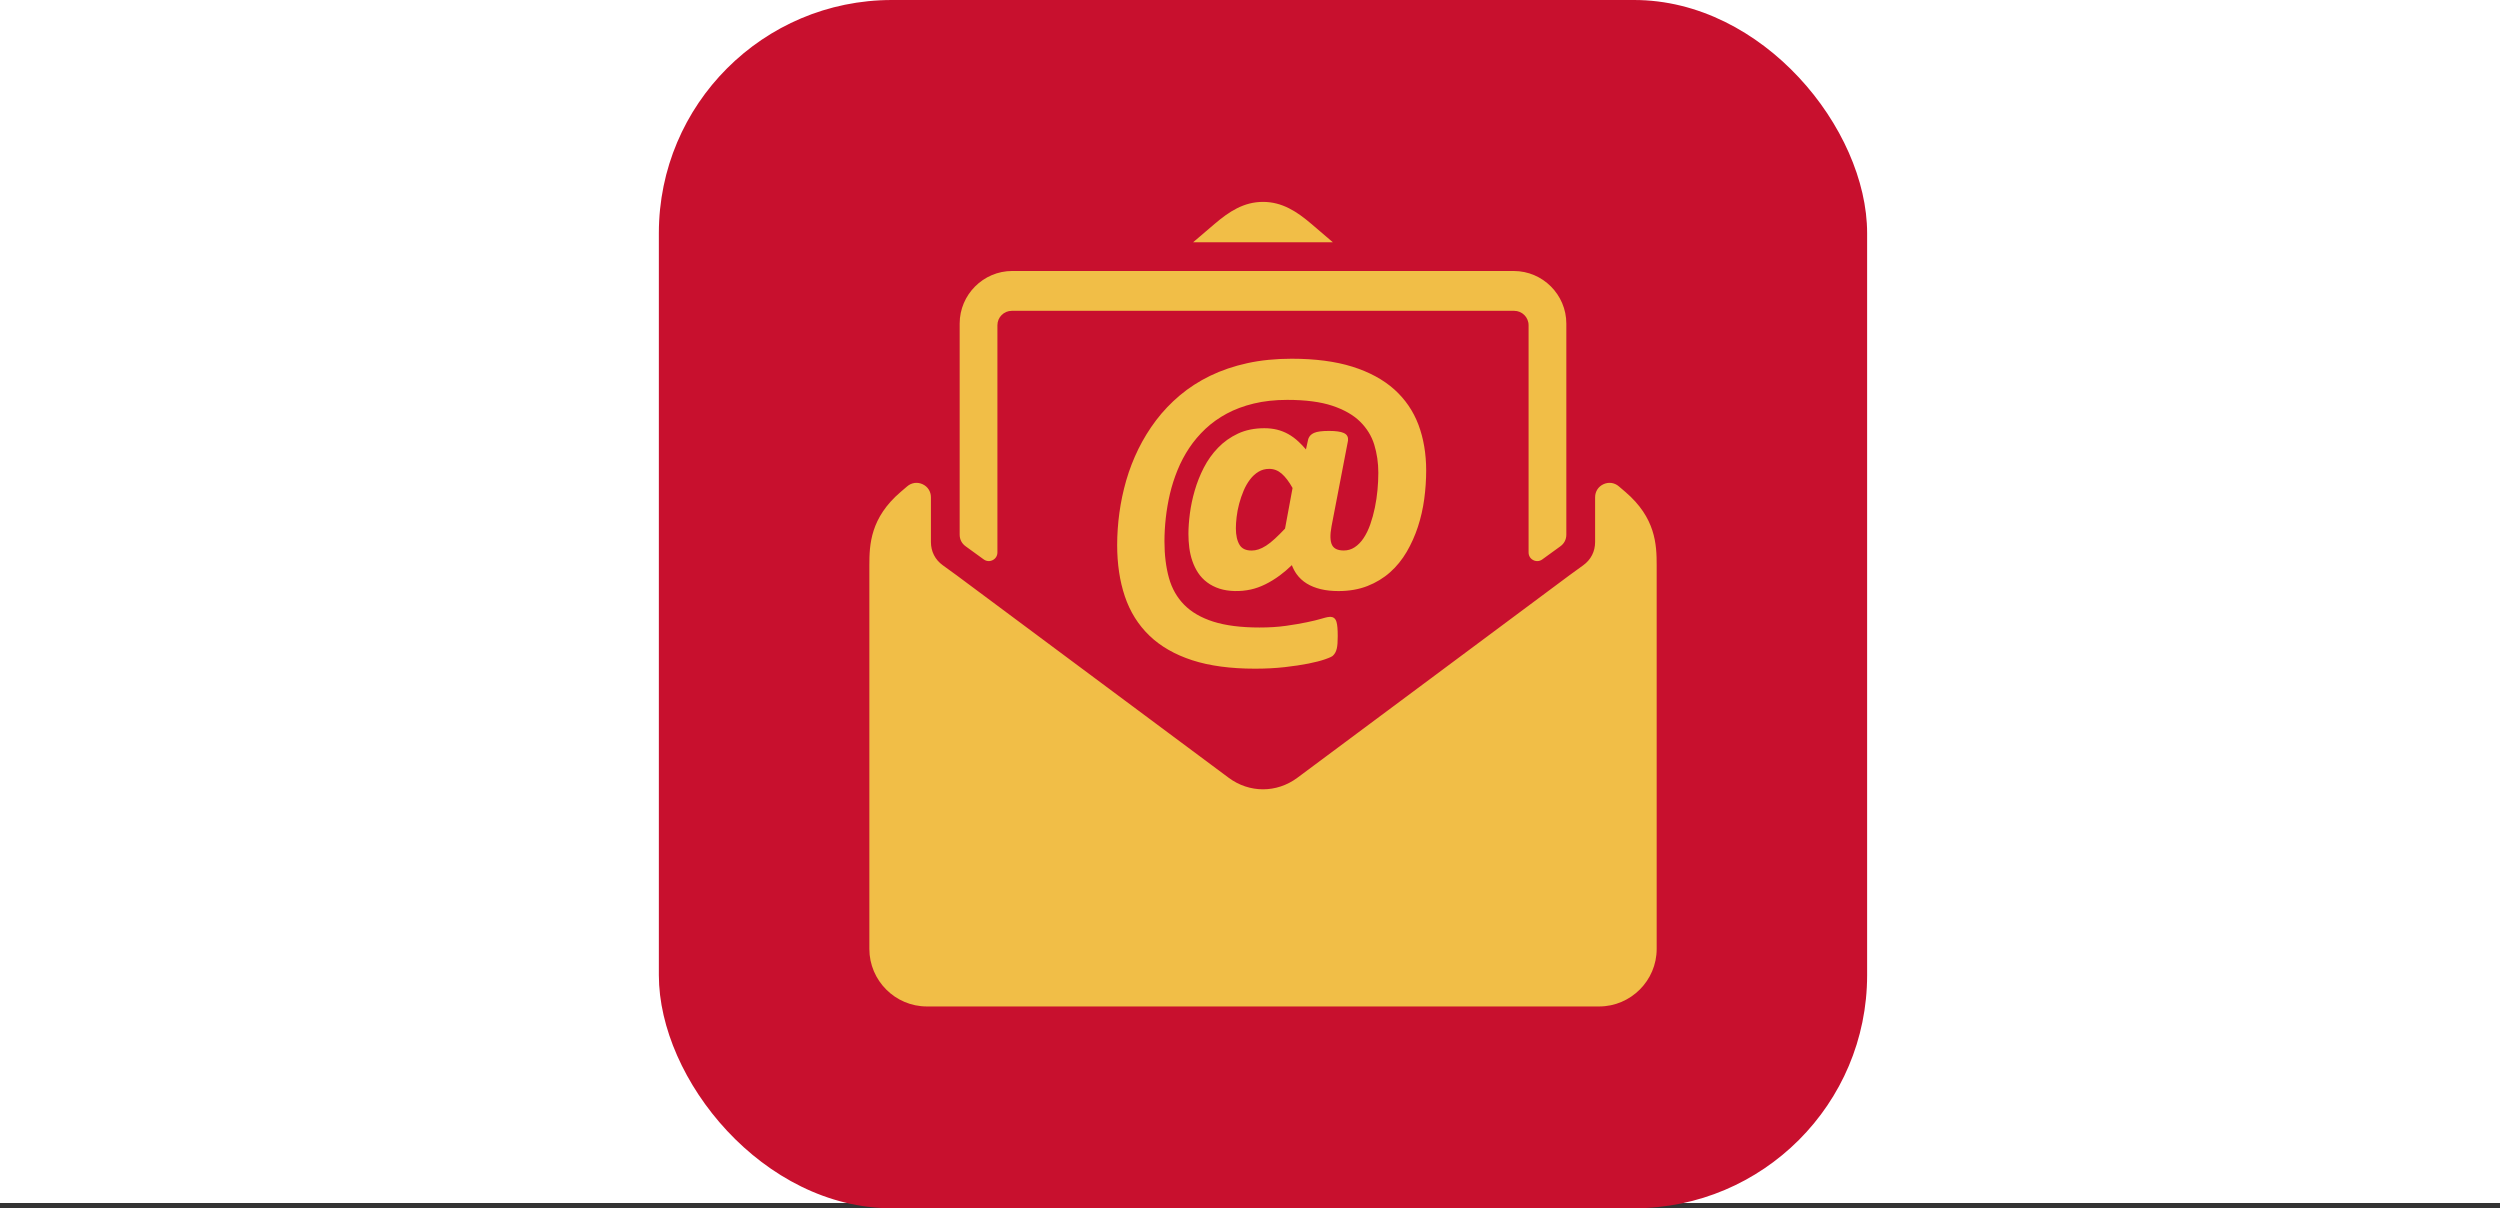
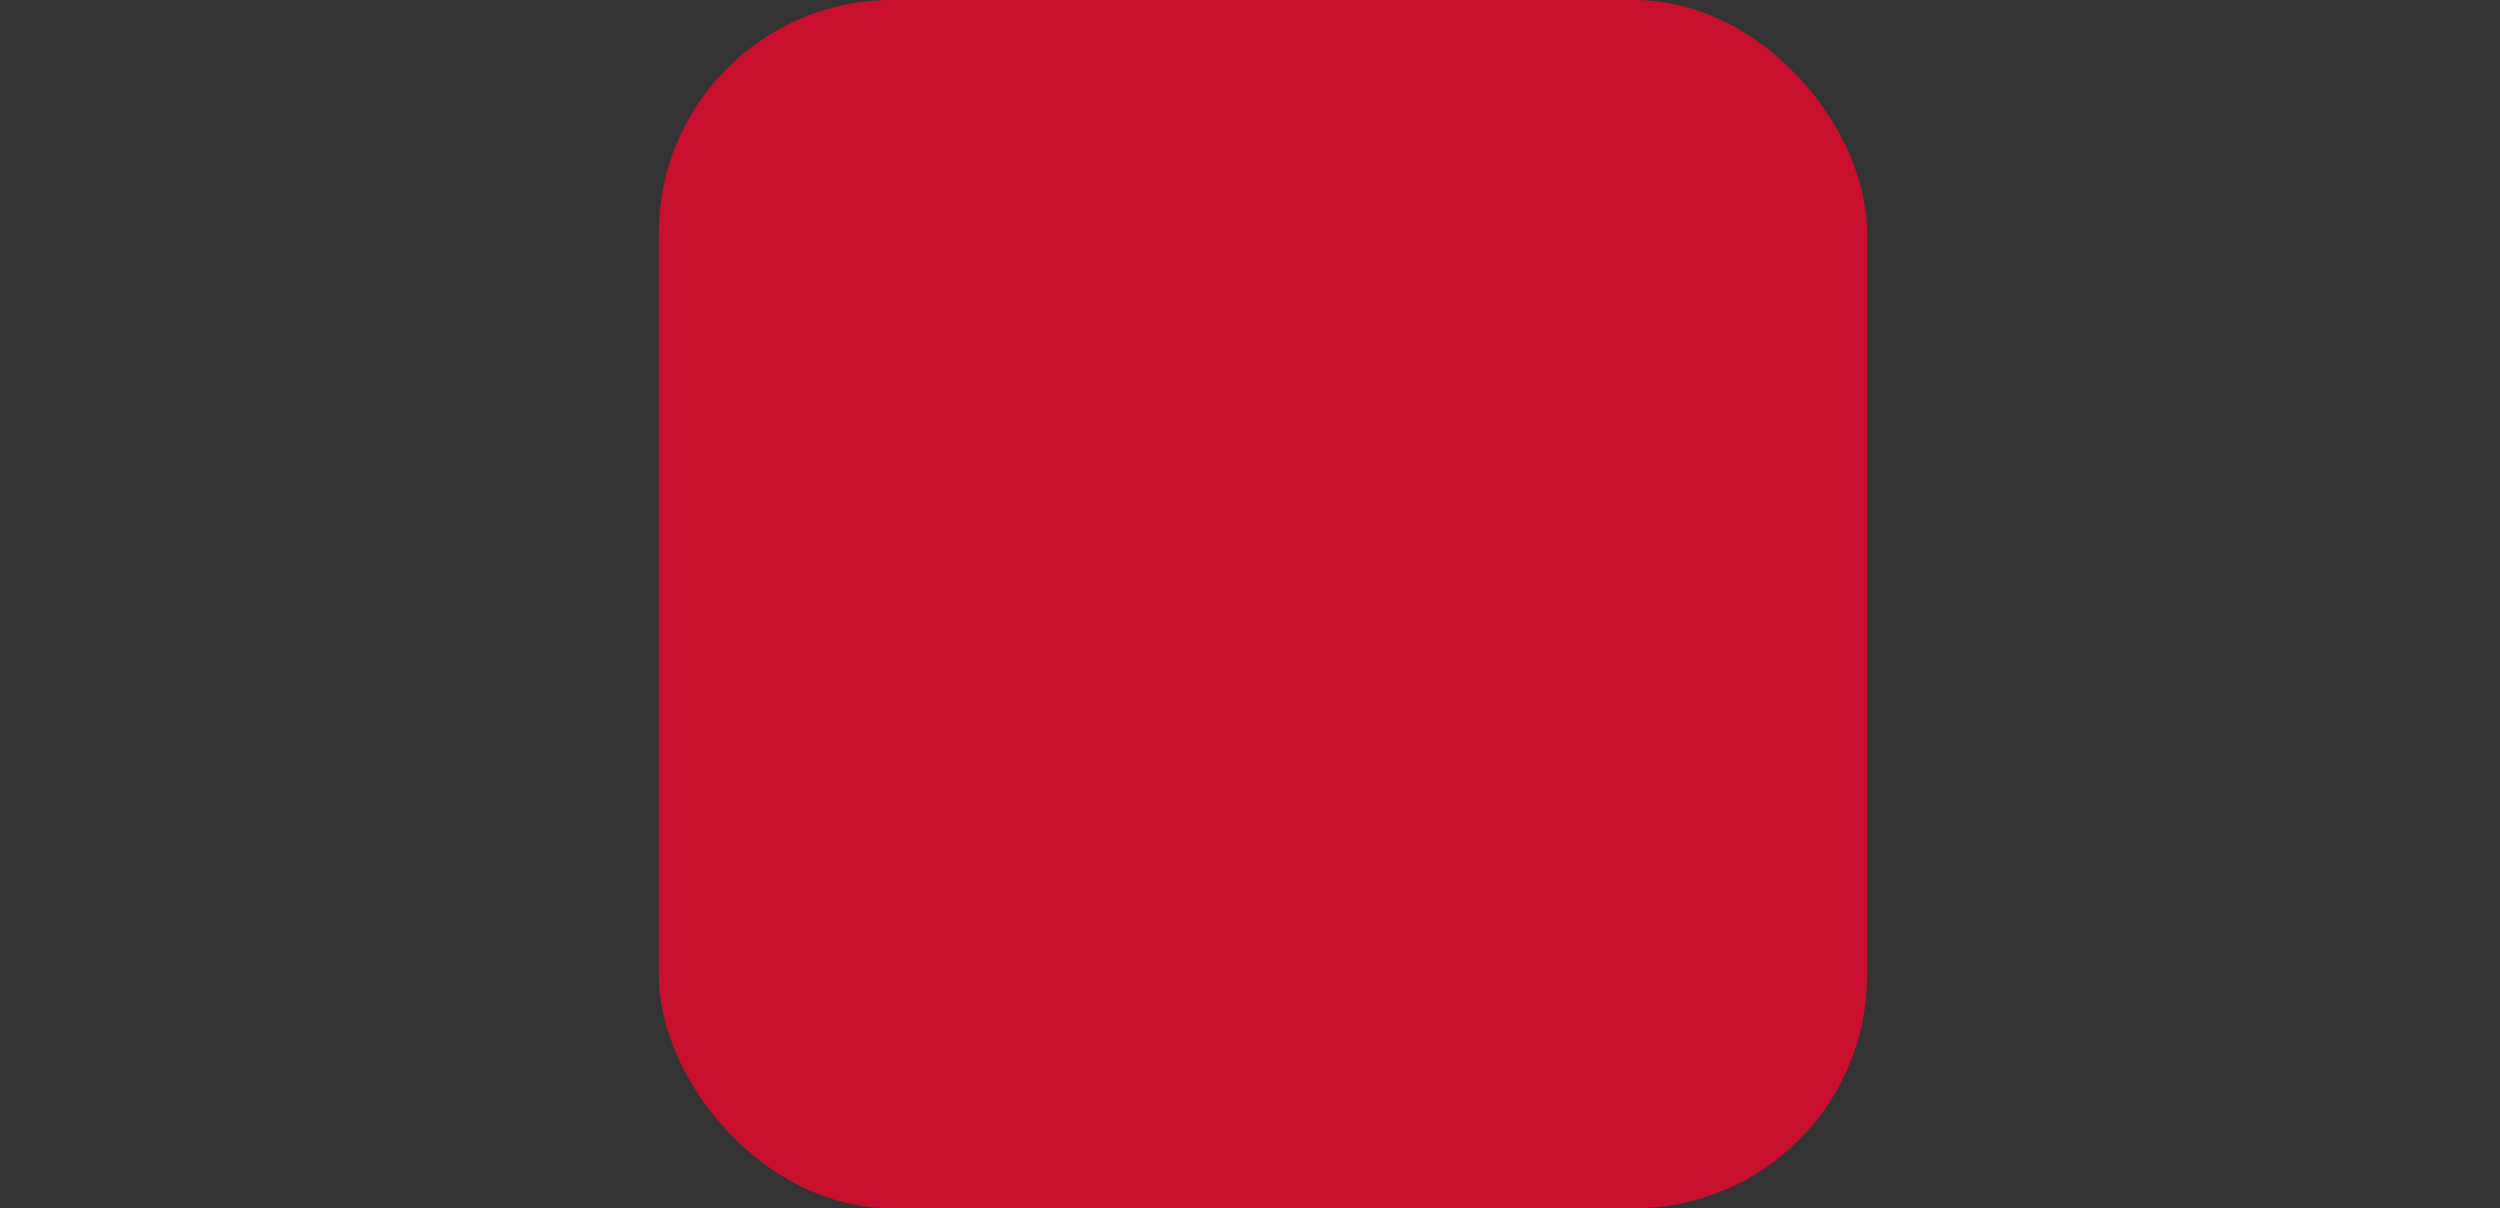
<svg xmlns="http://www.w3.org/2000/svg" id="Layer_1" data-name="Layer 1" viewBox="0 0 1200 579.97">
  <rect x="0" y="0" width="1200" height="579.97" fill="#333333" stroke="none" />
  <defs>
    <style>
      .cls-1 {
        fill: none;
      }

      .cls-2 {
        fill: #f1be47;
        fill-rule: evenodd;
      }

      .cls-3 {
        fill: #fff;
      }

      .cls-4 {
        fill: #c8102e;
      }

      .cls-5 {
        clip-path: url(#clippath);
      }
    </style>
    <clipPath id="clippath">
      <rect class="cls-1" x="417.24" y="96.87" width="378" height="386.23" />
    </clipPath>
  </defs>
-   <rect class="cls-3" y="0" width="1200" height="577.44" />
  <rect class="cls-4" x="316.25" y="0" width="579.97" height="579.97" rx="111.89" ry="111.89" />
  <g class="cls-5">
-     <path class="cls-2" d="M572.71,116.28l10.25-8.76c7.08-6.04,14.1-10.61,23.28-10.61s16.2,4.57,23.27,10.61l10.25,8.76h-67.06,0ZM680.87,203.92c-2.48-6.6-6.4-12.33-11.65-17.03-5.24-4.68-12.01-8.35-20.12-10.89-8.07-2.53-17.86-3.81-29.11-3.81-7.69,0-14.86.72-21.31,2.14-6.46,1.42-12.44,3.46-17.79,6.05-5.35,2.6-10.25,5.76-14.55,9.38-4.3,3.62-8.14,7.65-11.42,11.98-3.27,4.32-6.13,8.97-8.51,13.81-2.37,4.84-4.33,9.89-5.81,15.01-1.47,5.1-2.58,10.35-3.29,15.58-.71,5.24-1.07,10.45-1.07,15.48,0,9.08,1.24,17.37,3.69,24.64,2.46,7.34,6.42,13.67,11.77,18.83,5.33,5.15,12.27,9.13,20.59,11.83,8.27,2.69,18.39,4.05,30.09,4.05,5.14,0,9.94-.25,14.3-.74,4.36-.5,8.19-1.07,11.38-1.71,3.23-.65,5.88-1.33,7.87-2.02,2.75-.96,3.49-1.42,3.86-1.76.47-.43.86-.95,1.16-1.51.3-.54.53-1.19.71-1.94.17-.72.28-1.57.35-2.54.06-.94.1-2.09.1-3.47,0-1.64-.05-2.98-.14-4.05-.1-1.13-.25-2.02-.46-2.72-.27-.89-.66-1.5-1.21-1.89-.51-.36-1.12-.54-1.79-.54-.51,0-1.49.09-4.11.88-1.8.54-4.16,1.12-7.01,1.71-2.88.61-6.28,1.19-10.09,1.73-3.8.54-8.08.81-12.71.81-8.89,0-16.36-.95-22.24-2.83-5.8-1.85-10.49-4.57-13.95-8.09-3.44-3.5-5.9-7.83-7.3-12.86-1.43-5.12-2.16-11.03-2.16-17.55,0-3.62.21-7.4.64-11.24.42-3.83,1.09-7.74,1.99-11.59.9-3.84,2.14-7.69,3.66-11.42,1.52-3.74,3.41-7.31,5.61-10.61,2.2-3.29,4.82-6.38,7.8-9.19,2.97-2.79,6.4-5.24,10.2-7.28,3.8-2.05,8.16-3.68,12.96-4.84,4.8-1.17,10.21-1.76,16.08-1.76,8.76,0,16.04.95,21.67,2.83,5.57,1.86,10.04,4.41,13.29,7.6,3.23,3.18,5.52,6.9,6.8,11.05,1.3,4.24,1.96,8.79,1.96,13.53,0,2.64-.14,5.42-.4,8.27-.27,2.84-.69,5.7-1.27,8.49-.57,2.77-1.31,5.46-2.2,8-.88,2.5-1.96,4.72-3.22,6.61-1.22,1.84-2.66,3.31-4.28,4.37-1.59,1.04-3.29,1.54-5.21,1.54-2.84,0-4.66-.83-5.58-2.52-1-1.85-1.09-4.92-.29-9.14l7.9-41.09c.08-.77-.01-1.47-.29-2.06-.31-.67-.91-1.21-1.79-1.6-.72-.32-1.66-.57-2.85-.73-1.13-.16-2.53-.25-4.16-.25-3.38,0-5.71.3-7.14.93-2.02.88-2.72,2.29-2.94,3.32l-1.02,4.64c-1.18-1.37-2.32-2.58-3.42-3.61-1.62-1.53-3.33-2.8-5.06-3.76-1.74-.97-3.57-1.68-5.44-2.14-1.87-.45-3.9-.68-6.06-.68-4.74,0-9,.87-12.67,2.59-3.63,1.7-6.85,3.99-9.57,6.81-2.7,2.8-4.99,6.01-6.81,9.55-1.8,3.51-3.26,7.19-4.35,10.95-1.09,3.75-1.87,7.47-2.33,11.04-.46,3.58-.7,6.87-.7,9.79,0,2.25.14,4.48.42,6.67.29,2.21.78,4.36,1.48,6.38.71,2.05,1.63,3.94,2.75,5.64,1.14,1.73,2.59,3.27,4.31,4.56,1.72,1.3,3.77,2.34,6.09,3.08,4.1,1.31,9.77,1.5,14.94.35,2.28-.51,4.61-1.34,6.92-2.48,2.29-1.12,4.63-2.56,6.97-4.28,1.89-1.39,3.82-3.03,5.76-4.92.6,1.56,1.35,2.99,2.26,4.27,1.28,1.8,2.93,3.34,4.89,4.55,1.93,1.19,4.21,2.1,6.78,2.72,2.52.6,5.36.9,8.44.9,5.14,0,9.83-.81,13.92-2.42,4.09-1.6,7.75-3.83,10.86-6.59,3.11-2.76,5.79-6.07,7.99-9.83,2.18-3.74,3.99-7.78,5.38-12.02,1.39-4.24,2.41-8.72,3.03-13.33.62-4.6.93-9.21.93-13.69,0-7.99-1.24-15.37-3.7-21.93h0ZM616.84,253.71c-1.77,1.88-3.41,3.51-4.88,4.86-1.51,1.4-2.94,2.53-4.24,3.36-1.27.82-2.5,1.42-3.65,1.79-1.12.36-2.22.54-3.26.54-2.76,0-4.64-.86-5.76-2.64-1.21-1.93-1.83-4.65-1.83-8.06,0-1.53.12-3.35.36-5.41.23-2.04.64-4.16,1.2-6.29.56-2.12,1.28-4.24,2.15-6.3.84-2,1.88-3.82,3.1-5.42,1.18-1.56,2.56-2.81,4.1-3.73,1.5-.9,3.17-1.35,5.1-1.35,2.23,0,4.18.75,5.95,2.27,1.79,1.55,3.56,3.87,5.25,6.9l-3.61,19.49h0ZM485.88,130.08h240.73c13.88,0,25.23,11.36,25.23,25.24v101.31c0,2.29-1,4.25-2.85,5.59l-8.7,6.31c-1.29.94-2.89,1.06-4.31.34-1.42-.72-2.26-2.09-2.26-3.69v-109.08c0-3.8-3.1-6.9-6.9-6.9h-241.16c-3.8,0-6.9,3.1-6.9,6.9v109.07c0,1.6-.84,2.97-2.26,3.69-1.42.72-3.02.6-4.31-.34l-8.7-6.31c-1.85-1.34-2.85-3.3-2.85-5.59v-101.31c0-13.88,11.36-25.24,25.24-25.24h0ZM606.24,483.1h-161.34c-15.19,0-27.61-12.42-27.61-27.61v-184.21c0-9.88.48-22.74,15.09-35.21l3.08-2.63c2.09-1.79,4.86-2.17,7.37-1.02,2.5,1.15,4.01,3.51,4.01,6.27v21.46c0,4.57,2,8.5,5.7,11.18l6.66,4.83,130.56,97.17c9.94,7.39,23.03,7.39,32.97,0l130.56-97.17,6.66-4.83c3.7-2.68,5.7-6.61,5.7-11.18v-21.46c0-2.76,1.51-5.12,4.01-6.27,2.5-1.15,5.27-.77,7.37,1.02l3.08,2.63c14.61,12.47,15.09,25.33,15.09,35.21v184.21c0,15.19-12.43,27.61-27.61,27.61h-161.34Z" />
-   </g>
+     </g>
</svg>